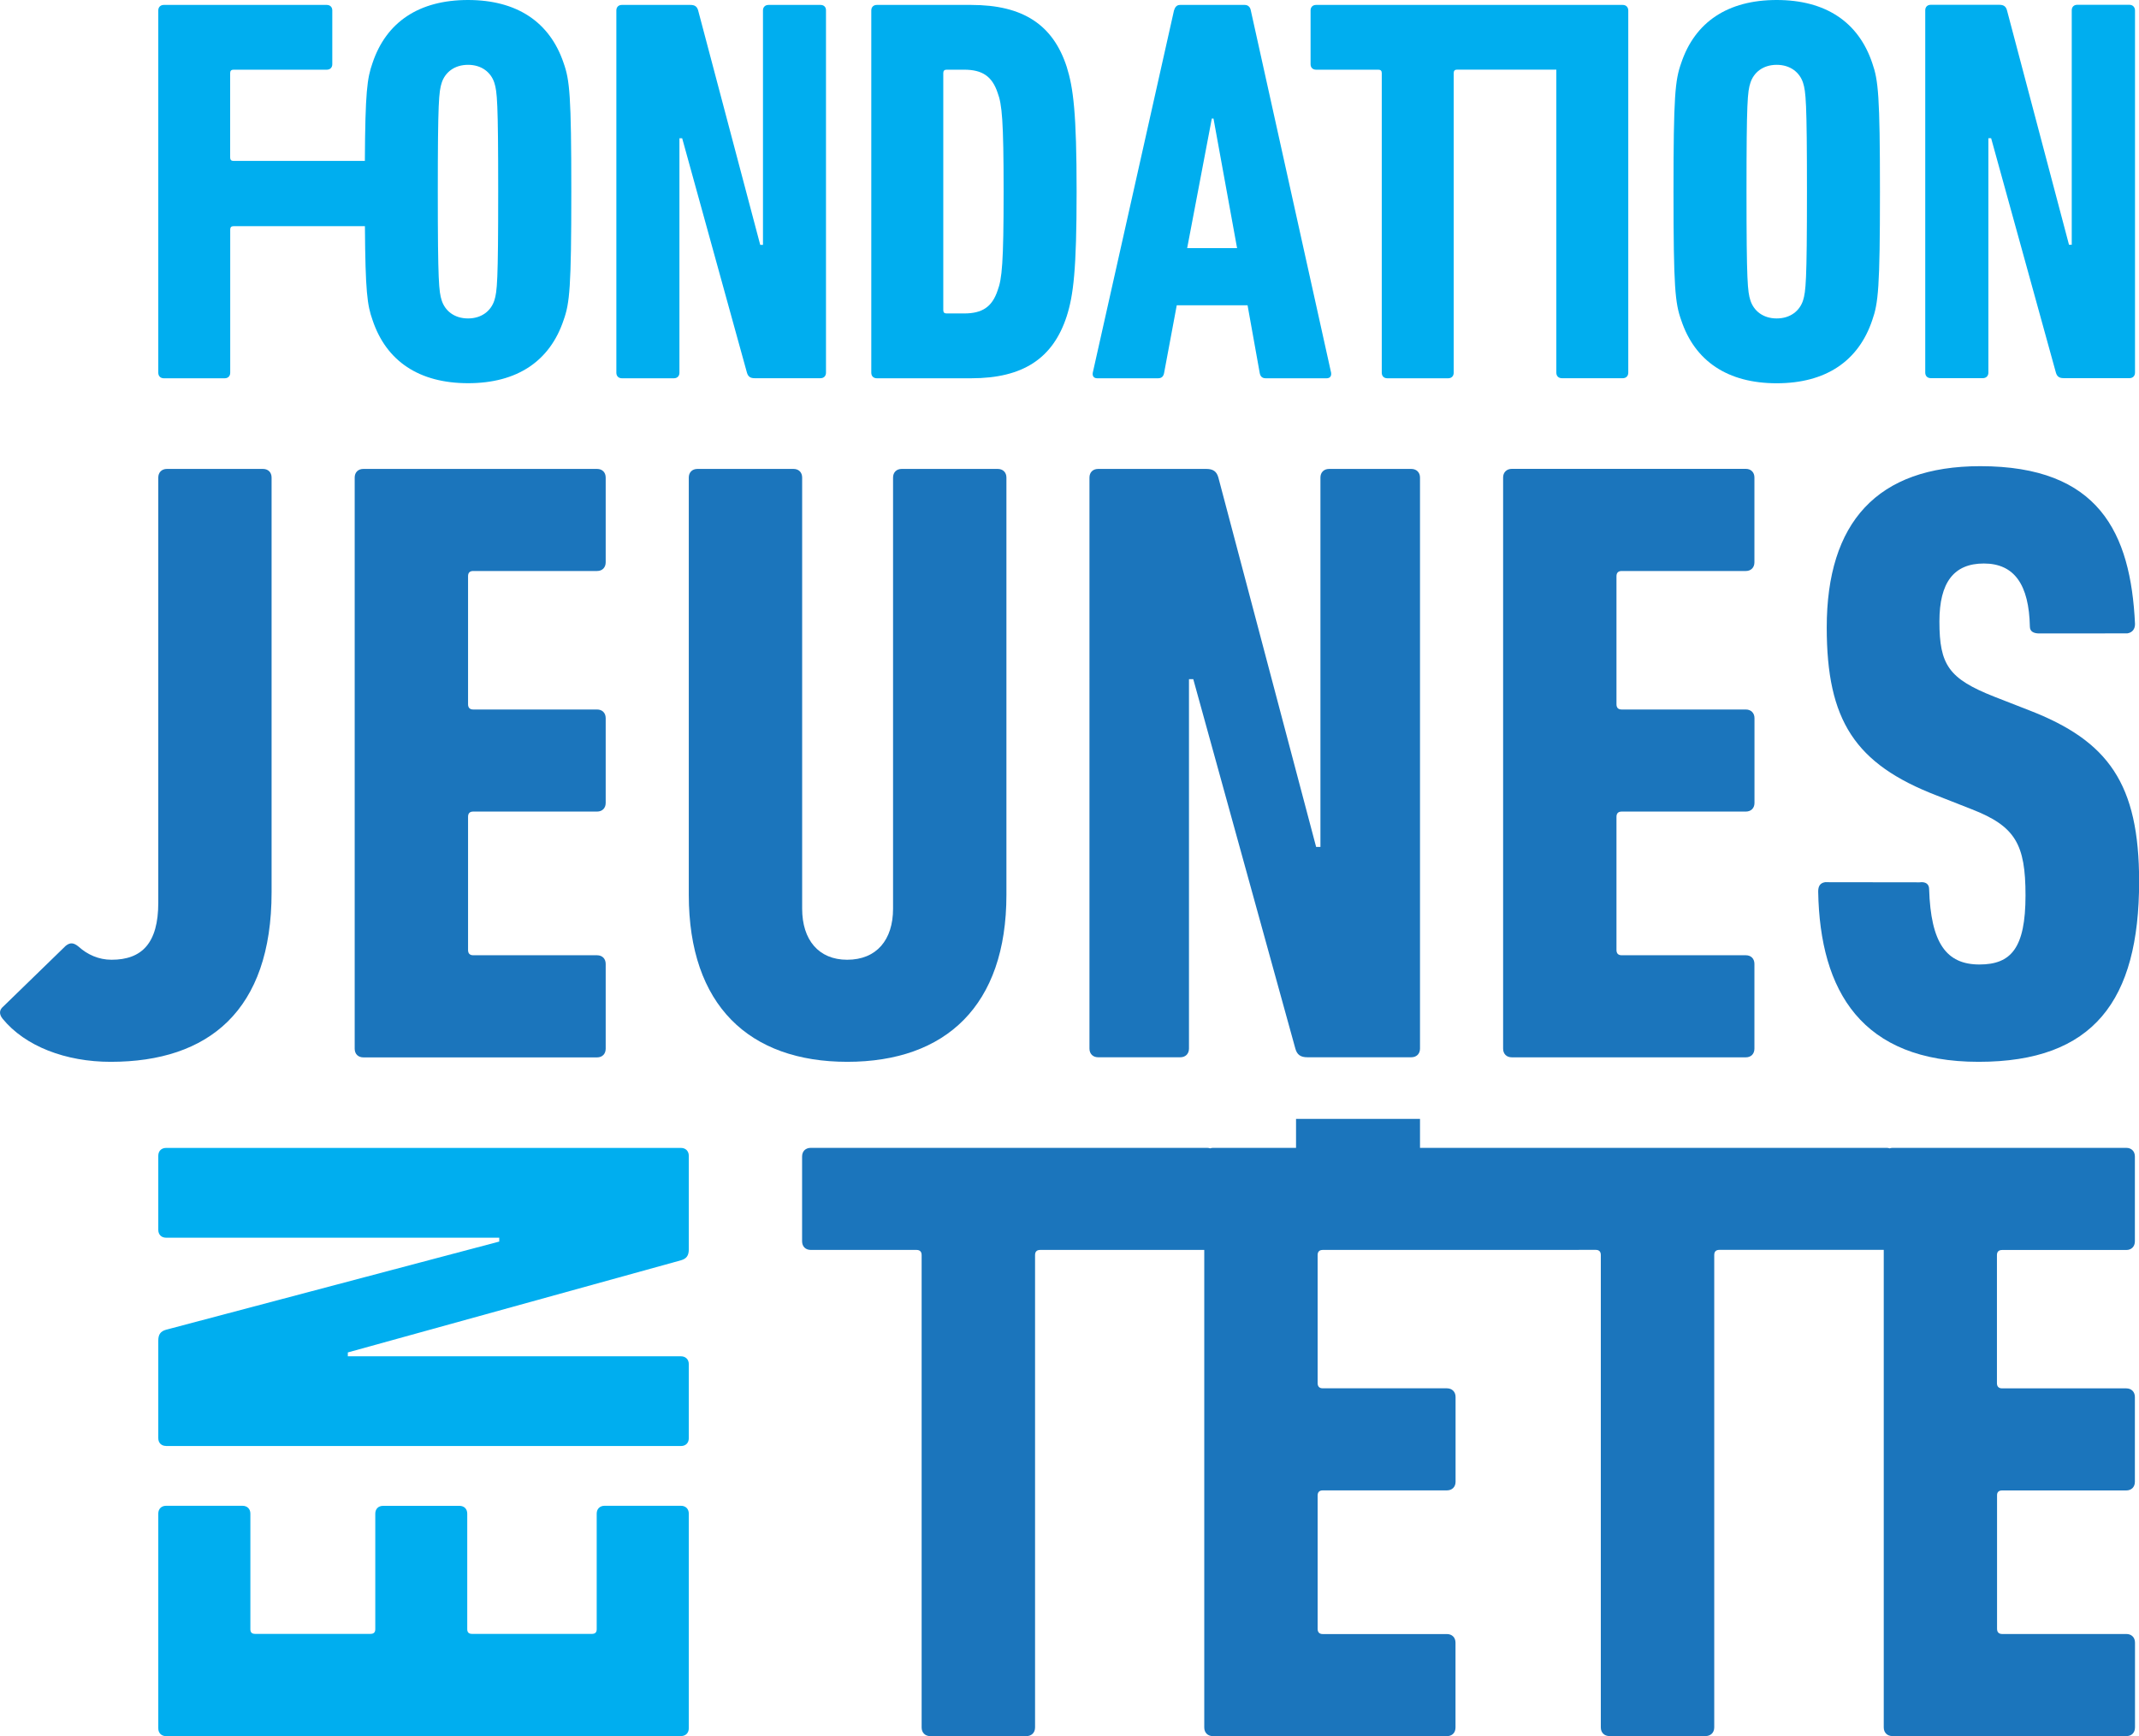
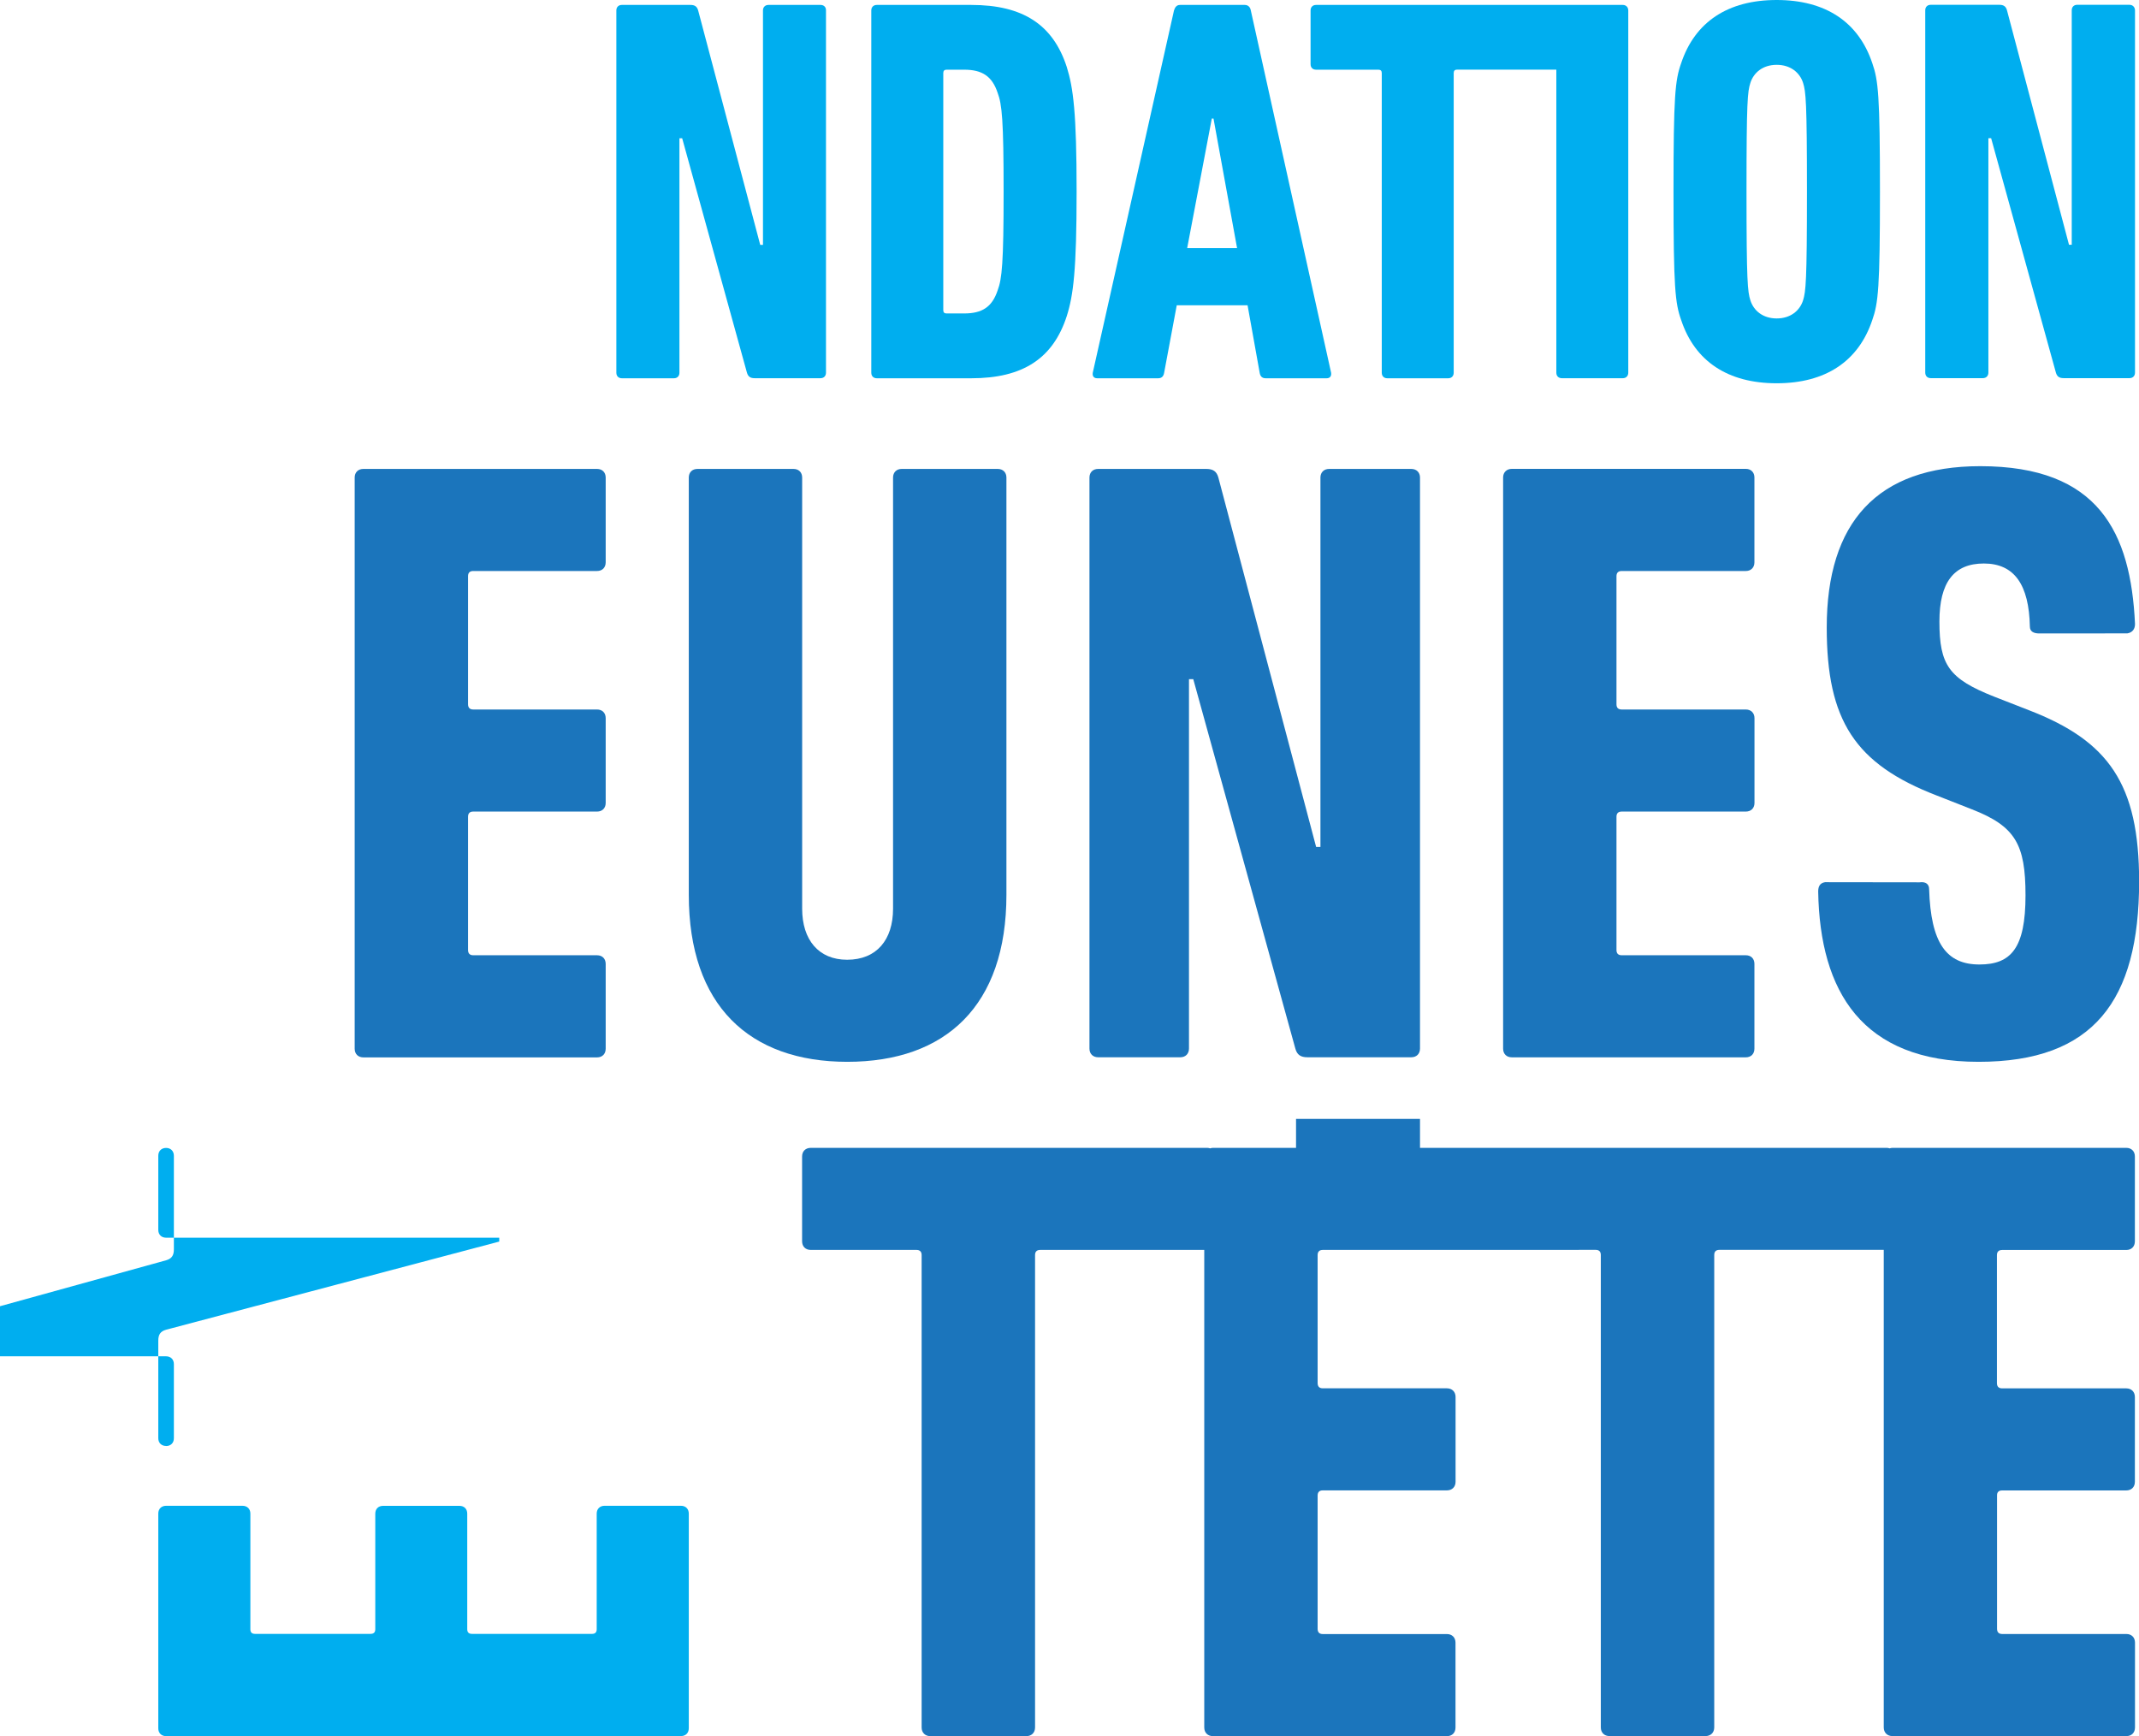
<svg xmlns="http://www.w3.org/2000/svg" version="1.1" id="Layer_1" x="0px" y="0px" viewBox="0 0 342.84 278.27" style="enable-background:new 0 0 342.84 278.27;" xml:space="preserve">
  <style type="text/css"> .st0{fill:#00AEEF;} .st1{fill:#1B75BC;} </style>
  <g>
-     <path class="st0" d="M75.01,0C67.18,0,61.9,3.52,59.7,10.12c-0.85,2.41-1.16,4.61-1.22,15.67H37.42c-0.35,0-0.53-0.18-0.53-0.53 V11.7c0-0.35,0.18-0.53,0.53-0.53h14.96c0.53,0,0.88-0.34,0.88-0.88V1.67c0-0.53-0.35-0.88-0.88-0.88H26.25 c-0.52,0-0.88,0.35-0.88,0.88v58.07c0,0.54,0.36,0.89,0.88,0.89h9.77c0.53,0,0.88-0.35,0.88-0.89V36.78c0-0.35,0.18-0.53,0.53-0.53 h21.06c0.07,10.52,0.38,12.69,1.22,15.04c2.2,6.61,7.48,10.13,15.32,10.13c7.83,0,13.11-3.52,15.31-10.13 c0.97-2.72,1.23-5.19,1.23-20.59c0-15.4-0.26-17.86-1.23-20.59C88.12,3.52,82.84,0,75.01,0 M79.24,48.13 c-0.53,1.68-2.03,2.91-4.22,2.91c-2.21,0-3.7-1.23-4.23-2.91c-0.44-1.4-0.62-2.9-0.62-17.42c0-14.51,0.18-16.02,0.62-17.42 c0.53-1.67,2.02-2.9,4.23-2.9c2.2,0,3.69,1.23,4.22,2.9c0.44,1.41,0.61,2.91,0.61,17.42C79.85,45.23,79.68,46.72,79.24,48.13" />
    <path class="st0" d="M131.53,0.79h-8.36c-0.53,0-0.88,0.35-0.88,0.88v37.58h-0.44L111.9,1.67c-0.18-0.62-0.53-0.88-1.23-0.88h-11 c-0.53,0-0.88,0.35-0.88,0.88v58.07c0,0.54,0.35,0.89,0.88,0.89h8.35c0.53,0,0.88-0.35,0.88-0.89V22.16h0.44l10.38,37.57 c0.18,0.62,0.53,0.89,1.23,0.89h10.56c0.53,0,0.88-0.35,0.88-0.89V1.67C132.41,1.14,132.05,0.79,131.53,0.79" />
    <path class="st0" d="M155.67,0.79h-15.13c-0.54,0-0.89,0.35-0.89,0.88v58.07c0,0.54,0.35,0.89,0.89,0.89h15.13 c8.28,0,13.11-3.17,15.31-9.96c1.06-3.33,1.58-7.39,1.58-19.97c0-12.58-0.53-16.62-1.58-19.97C168.78,3.95,163.95,0.79,155.67,0.79 M159.9,46.55c-0.88,2.64-2.46,3.69-5.37,3.69h-2.82c-0.35,0-0.52-0.17-0.52-0.52V11.7c0-0.35,0.18-0.53,0.52-0.53h2.82 c2.91,0,4.49,1.06,5.37,3.7c0.7,1.85,0.96,4.41,0.96,15.84C160.86,42.14,160.6,44.7,159.9,46.55" />
    <path class="st0" d="M199.52,0.79h-10.38c-0.54,0-0.8,0.35-0.97,0.88l-13.02,58.07c-0.09,0.54,0.17,0.89,0.71,0.89h9.76 c0.61,0,0.88-0.35,0.97-0.89l2.02-10.81h11.35l1.94,10.81c0.09,0.54,0.35,0.89,0.97,0.89h9.77c0.53,0,0.79-0.35,0.71-0.89 L200.48,1.67C200.39,1.14,200.04,0.79,199.52,0.79 M190.28,39.77L194.23,19h0.27l3.78,20.77H190.28z" />
    <path class="st0" d="M260.1,0.79h-8.89h-0.88h-39.39c-0.53,0-0.88,0.35-0.88,0.88v8.62c0,0.54,0.35,0.88,0.88,0.88h10 c0.35,0,0.53,0.18,0.53,0.54v48.03c0,0.54,0.35,0.89,0.88,0.89h9.77c0.53,0,0.88-0.35,0.88-0.89V11.7c0-0.35,0.18-0.54,0.53-0.54 h15.92v48.57c0,0.54,0.35,0.89,0.89,0.89h9.76c0.53,0,0.88-0.35,0.88-0.89V1.67C260.97,1.14,260.62,0.79,260.1,0.79" />
    <path class="st0" d="M284.77,0c-7.83,0-13.11,3.52-15.31,10.12c-0.97,2.73-1.23,5.19-1.23,20.59c0,15.4,0.26,17.87,1.23,20.59 c2.19,6.61,7.48,10.13,15.31,10.13c7.83,0,13.11-3.52,15.32-10.13c0.96-2.72,1.23-5.19,1.23-20.59c0-15.4-0.27-17.86-1.23-20.59 C297.88,3.52,292.6,0,284.77,0 M289,48.13c-0.53,1.68-2.03,2.91-4.23,2.91c-2.2,0-3.69-1.23-4.22-2.91 c-0.44-1.4-0.62-2.9-0.62-17.42c0-14.51,0.17-16.02,0.62-17.42c0.53-1.67,2.02-2.9,4.22-2.9c2.2,0,3.7,1.23,4.23,2.9 c0.44,1.41,0.62,2.91,0.62,17.42C289.62,45.23,289.43,46.72,289,48.13" />
    <path class="st0" d="M341.3,0.77h-8.36c-0.54,0-0.88,0.35-0.88,0.88v37.58h-0.44l-9.94-37.58c-0.17-0.62-0.53-0.88-1.23-0.88 h-10.99c-0.54,0-0.88,0.35-0.88,0.88v58.07c0,0.54,0.35,0.89,0.88,0.89h8.36c0.52,0,0.88-0.35,0.88-0.89V22.15h0.44l10.38,37.57 c0.18,0.62,0.53,0.89,1.24,0.89h10.56c0.53,0,0.88-0.35,0.88-0.89V1.65C342.18,1.12,341.83,0.77,341.3,0.77" />
    <path class="st0" d="M26.62,278.27c-0.75,0-1.25-0.5-1.25-1.25V242.6c0-0.75,0.5-1.25,1.25-1.25h12.25c0.75,0,1.26,0.5,1.26,1.25 v18.54c0,0.5,0.24,0.74,0.75,0.74h18.51c0.51,0,0.76-0.25,0.76-0.74v-18.53c0-0.75,0.49-1.25,1.24-1.25h12.26 c0.75,0,1.24,0.5,1.24,1.25v18.53c0,0.5,0.26,0.74,0.76,0.74H94.9c0.49,0,0.74-0.25,0.74-0.74V242.6c0-0.75,0.51-1.25,1.25-1.25 h12.26c0.75,0,1.25,0.5,1.25,1.25v34.41c0,0.75-0.5,1.25-1.25,1.25H26.62z" />
-     <path class="st0" d="M26.62,231.76c-0.75,0-1.25-0.49-1.25-1.25v-15.63c0-1,0.37-1.5,1.25-1.75l53.4-14.13v-0.62h-53.4 c-0.75,0-1.25-0.5-1.25-1.25v-11.88c0-0.76,0.5-1.26,1.25-1.26h82.53c0.75,0,1.25,0.51,1.25,1.26v15c0,1.01-0.38,1.5-1.25,1.75 l-53.4,14.77v0.62h53.4c0.75,0,1.25,0.51,1.25,1.25v11.88c0,0.76-0.5,1.25-1.25,1.25H26.62z" />
-     <path class="st1" d="M0.54,161.31l9.99-9.71c0.69-0.55,1.25-0.55,2.08,0.14c1.38,1.25,3.19,2.09,5.27,2.09 c4.85,0,7.49-2.64,7.49-9.16V76.54c0-0.83,0.56-1.38,1.38-1.38h15.4c0.83,0,1.38,0.55,1.38,1.38v66.47 c0,19-10.12,27.18-25.79,27.18c-7.21,0-13.73-2.49-17.34-6.93C-0.15,162.56-0.15,161.87,0.54,161.31" />
+     <path class="st0" d="M26.62,231.76c-0.75,0-1.25-0.49-1.25-1.25v-15.63c0-1,0.37-1.5,1.25-1.75l53.4-14.13v-0.62h-53.4 c-0.75,0-1.25-0.5-1.25-1.25v-11.88c0-0.76,0.5-1.26,1.25-1.26c0.75,0,1.25,0.51,1.25,1.26v15c0,1.01-0.38,1.5-1.25,1.75 l-53.4,14.77v0.62h53.4c0.75,0,1.25,0.51,1.25,1.25v11.88c0,0.76-0.5,1.25-1.25,1.25H26.62z" />
    <path class="st1" d="M56.85,76.54c0-0.83,0.55-1.38,1.39-1.38H95.7c0.83,0,1.38,0.55,1.38,1.38v13.59c0,0.84-0.55,1.39-1.38,1.39 H75.85c-0.55,0-0.83,0.27-0.83,0.83v20.53c0,0.55,0.28,0.84,0.83,0.84H95.7c0.83,0,1.38,0.55,1.38,1.38v13.6 c0,0.83-0.55,1.38-1.38,1.38H75.85c-0.55,0-0.83,0.27-0.83,0.84v21.35c0,0.55,0.28,0.84,0.83,0.84H95.7c0.83,0,1.38,0.55,1.38,1.38 v13.6c0,0.84-0.55,1.39-1.38,1.39H58.24c-0.84,0-1.39-0.55-1.39-1.39V76.54z" />
    <path class="st1" d="M110.4,143.42V76.54c0-0.83,0.55-1.38,1.39-1.38h15.4c0.83,0,1.38,0.55,1.38,1.38v69.11 c0,4.99,2.64,8.18,7.21,8.18c4.72,0,7.36-3.19,7.36-8.18V76.54c0-0.83,0.55-1.38,1.38-1.38h15.4c0.83,0,1.39,0.55,1.39,1.38v66.88 c0,17.75-9.71,26.77-25.52,26.77C120.11,170.18,110.4,161.17,110.4,143.42" />
    <path class="st1" d="M174.62,76.54c0-0.83,0.55-1.38,1.39-1.38h17.33c1.11,0,1.67,0.41,1.94,1.38l15.67,59.21h0.69V76.54 c0-0.83,0.56-1.38,1.39-1.38h13.17c0.83,0,1.4,0.55,1.4,1.38v91.53c0,0.84-0.56,1.39-1.4,1.39h-16.64c-1.11,0-1.67-0.41-1.94-1.39 l-16.36-59.21h-0.69v59.21c0,0.84-0.56,1.39-1.39,1.39h-13.17c-0.83,0-1.39-0.55-1.39-1.39V76.54z" />
    <path class="st1" d="M317.13,170.19c-18.71,0-25.43-11.29-25.71-27.28c0-0.83,0.27-1.37,1.09-1.51l15.17,0.02 c0.96-0.13,1.52,0.28,1.52,1.09c0.27,8.62,2.74,12.08,8.06,12.08c5.06,0,7.39-2.6,7.39-11.08c0-8.21-1.64-11.08-8.62-13.8l-5.6-2.2 c-13.13-5.06-17.64-12.04-17.64-26.94c0-16.82,8.07-25.85,24.61-25.85c19,0,24.12,10.66,24.8,25.29c0,0.82-0.41,1.37-1.23,1.51 c0,0-13.3,0.01-14.12,0.01c-0.83,0-1.5-0.27-1.5-1.09c-0.14-6.7-2.47-10.12-7.38-10.12c-4.79,0-7.12,3.01-7.12,9.3 c0,6.97,1.51,9.16,8.75,12.03l5.61,2.19c12.73,4.92,17.65,11.77,17.65,27.49C342.84,160.35,335.59,170.19,317.13,170.19" />
    <path class="st1" d="M240.92,76.53c0-0.82,0.56-1.38,1.4-1.38h37.51c0.82,0,1.37,0.56,1.37,1.38v13.6c0,0.83-0.55,1.39-1.37,1.39 h-19.9c-0.55,0-0.84,0.28-0.84,0.84v20.52c0,0.56,0.28,0.84,0.84,0.84h19.89c0.83,0,1.39,0.56,1.39,1.38v13.6 c0,0.83-0.55,1.38-1.39,1.38h-19.89c-0.55,0-0.84,0.28-0.84,0.83v21.36c0,0.55,0.28,0.84,0.84,0.84h19.9 c0.82,0,1.37,0.55,1.37,1.38v13.59c0,0.84-0.55,1.39-1.37,1.39h-37.51c-0.84,0-1.4-0.54-1.4-1.39V76.53z" />
    <path class="st1" d="M320.91,238.89h19.89c0.83,0,1.38-0.55,1.38-1.38v-13.6c0-0.82-0.55-1.38-1.38-1.38h-19.89 c-0.56,0-0.84-0.29-0.84-0.84v-20.51c0-0.55,0.28-0.83,0.84-0.83h19.9c0.82,0,1.37-0.56,1.37-1.39v-13.6 c0-0.82-0.55-1.38-1.37-1.38h-37.5c-0.16,0-0.3,0.04-0.44,0.08c-0.14-0.04-0.28-0.08-0.44-0.08h-49.4h-12.12H227.6v-4.64h-19.87 v4.64H194.4c-0.16,0-0.3,0.04-0.44,0.08c-0.14-0.04-0.28-0.08-0.44-0.08h-63.57c-0.84,0-1.39,0.55-1.39,1.38v13.59 c0,0.84,0.55,1.39,1.39,1.39h16.94c0.55,0,0.83,0.28,0.83,0.83v75.71c0,0.84,0.56,1.39,1.4,1.39h15.38c0.83,0,1.4-0.55,1.4-1.39 v-75.71c0-0.55,0.27-0.83,0.83-0.83h26.29v76.54c0,0.84,0.56,1.39,1.4,1.39h37.5c0.82,0,1.37-0.54,1.37-1.39v-13.59 c0-0.82-0.55-1.38-1.37-1.38h-19.9c-0.55,0-0.83-0.29-0.83-0.84v-21.36c0-0.55,0.28-0.83,0.83-0.83h19.89 c0.83,0,1.39-0.55,1.39-1.38v-13.6c0-0.82-0.56-1.38-1.39-1.38h-19.89c-0.55,0-0.83-0.29-0.83-0.84v-20.51 c0-0.55,0.28-0.83,0.83-0.83h41.02c0.01,0,0.02-0.01,0.03-0.01h2.69c0.55,0,0.82,0.28,0.82,0.83v75.71c0,0.84,0.56,1.39,1.4,1.39 h15.38c0.83,0,1.4-0.55,1.4-1.39v-75.71c0-0.55,0.27-0.83,0.83-0.83h26.34v76.54c0,0.84,0.56,1.39,1.4,1.39h37.5 c0.82,0,1.37-0.54,1.37-1.39v-13.59c0-0.82-0.55-1.38-1.37-1.38h-19.9c-0.56,0-0.84-0.29-0.84-0.84v-21.36 C320.07,239.17,320.35,238.89,320.91,238.89" />
  </g>
</svg>